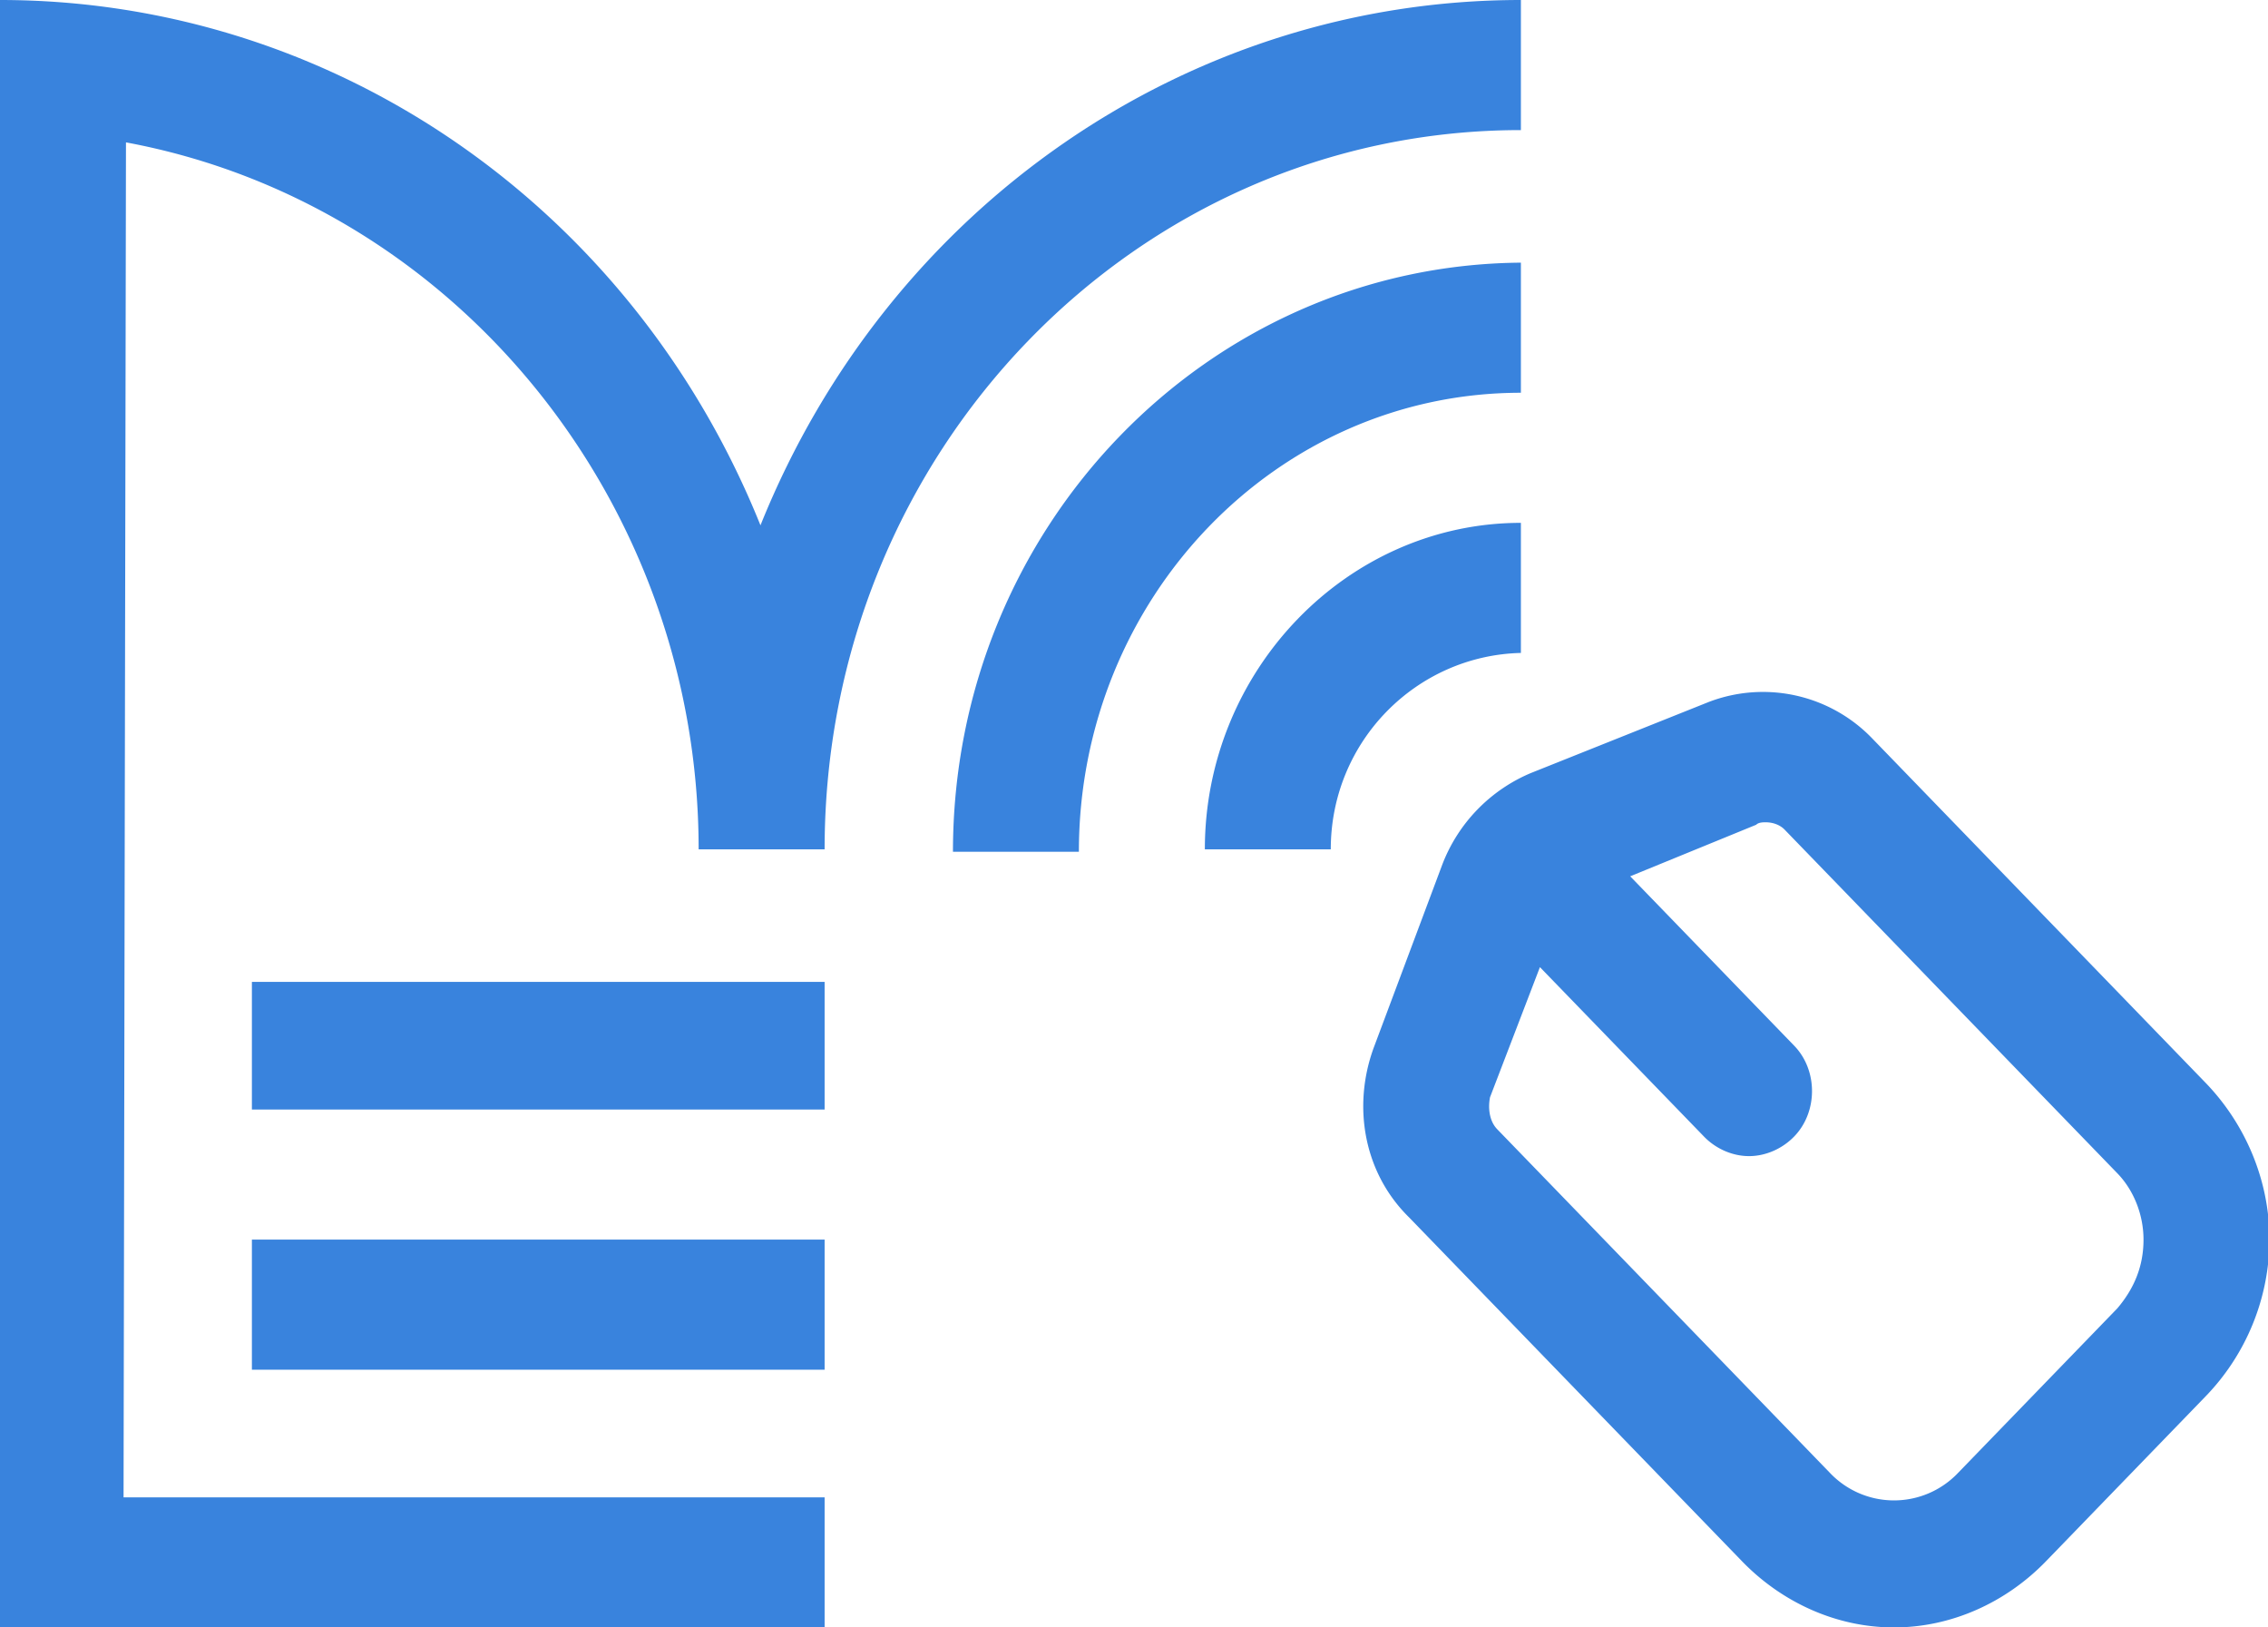
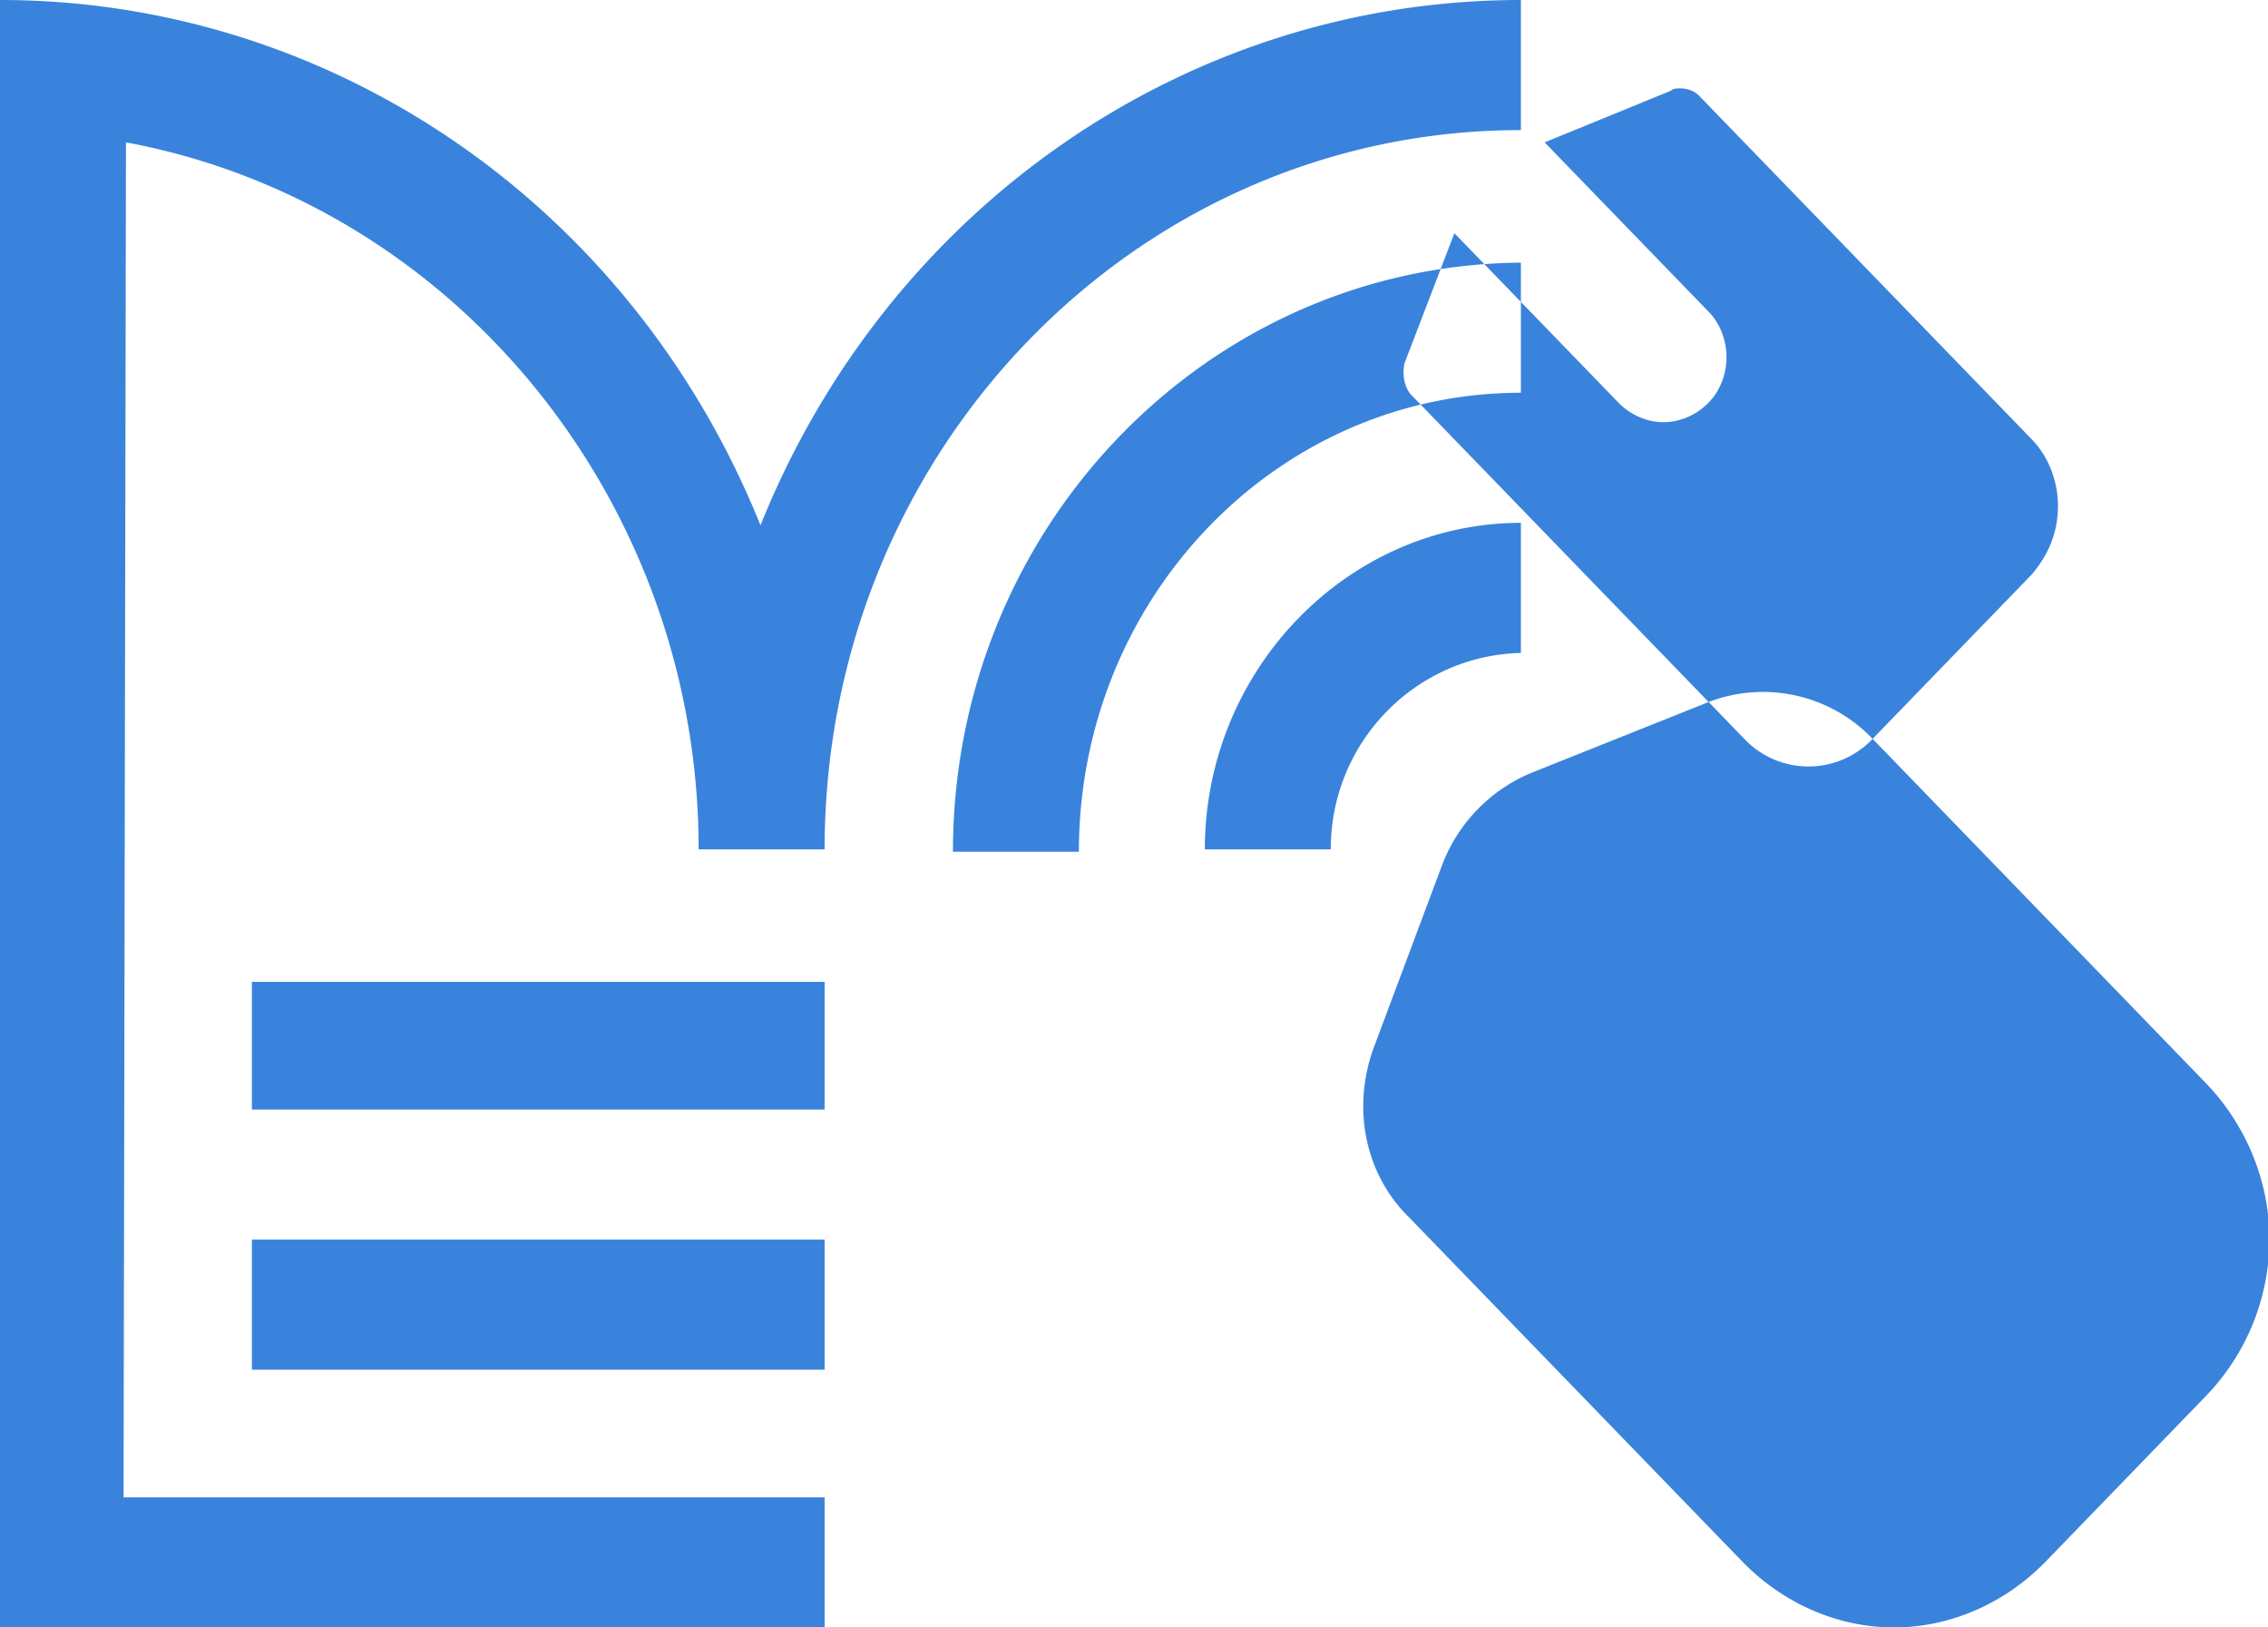
<svg xmlns="http://www.w3.org/2000/svg" viewBox="0 0 46 33" xml:space="preserve" style="fill-rule:evenodd;clip-rule:evenodd;stroke-linejoin:round;stroke-miterlimit:2">
-   <path d="M5.109 22.498h11.616V19.91H5.109v2.588ZM30.847 7.964V5.326c-6.362.05-11.519 5.375-11.519 11.946h2.554c0-5.127 4.001-9.308 8.965-9.308Zm7.134 7.018a3.075 3.075 0 0 0-3.326-.747l-3.615 1.444a3.29 3.29 0 0 0-1.783 1.841l-1.398 3.733c-.434 1.195-.193 2.539.723 3.435l6.748 6.968c.819.846 1.928 1.344 3.084 1.344 1.157 0 2.266-.498 3.085-1.344l3.229-3.335a4.598 4.598 0 0 0 1.302-3.185c0-1.195-.482-2.34-1.302-3.186l-6.747-6.968Zm4.964 11.547-3.229 3.335a1.792 1.792 0 0 1-2.603 0l-6.748-6.968c-.144-.149-.193-.398-.144-.647l1.012-2.638 3.326 3.434c.24.249.578.398.915.398.338 0 .675-.149.916-.398.482-.497.482-1.344 0-1.841l-3.326-3.435 2.555-1.045c.048-.05.144-.05.193-.05.144 0 .289.05.385.15l6.748 6.968c.337.348.53.846.53 1.344 0 .547-.193.995-.53 1.393ZM30.847 13.24v-2.638c-3.518 0-6.41 2.986-6.41 6.62h2.554c0-2.19 1.736-3.932 3.856-3.982ZM5.109 27.774h11.616v-2.638H5.109v2.638ZM2.555 2.887C9.254 4.131 14.17 10.204 14.17 17.222h2.555c0-8.064 6.314-14.584 14.122-14.584V0c-6.748 0-12.821 4.181-15.423 10.652C12.821 4.181 6.748 0 0 0v33h16.725v-2.638H2.506l.049-27.475Z" style="fill:#3983dd;fill-rule:nonzero" />
+   <path d="M5.109 22.498h11.616V19.91H5.109v2.588ZM30.847 7.964V5.326c-6.362.05-11.519 5.375-11.519 11.946h2.554c0-5.127 4.001-9.308 8.965-9.308Zm7.134 7.018a3.075 3.075 0 0 0-3.326-.747l-3.615 1.444a3.29 3.29 0 0 0-1.783 1.841l-1.398 3.733c-.434 1.195-.193 2.539.723 3.435l6.748 6.968c.819.846 1.928 1.344 3.084 1.344 1.157 0 2.266-.498 3.085-1.344l3.229-3.335a4.598 4.598 0 0 0 1.302-3.185c0-1.195-.482-2.34-1.302-3.186l-6.747-6.968Za1.792 1.792 0 0 1-2.603 0l-6.748-6.968c-.144-.149-.193-.398-.144-.647l1.012-2.638 3.326 3.434c.24.249.578.398.915.398.338 0 .675-.149.916-.398.482-.497.482-1.344 0-1.841l-3.326-3.435 2.555-1.045c.048-.05.144-.05.193-.05.144 0 .289.05.385.15l6.748 6.968c.337.348.53.846.53 1.344 0 .547-.193.995-.53 1.393ZM30.847 13.24v-2.638c-3.518 0-6.41 2.986-6.41 6.62h2.554c0-2.19 1.736-3.932 3.856-3.982ZM5.109 27.774h11.616v-2.638H5.109v2.638ZM2.555 2.887C9.254 4.131 14.17 10.204 14.17 17.222h2.555c0-8.064 6.314-14.584 14.122-14.584V0c-6.748 0-12.821 4.181-15.423 10.652C12.821 4.181 6.748 0 0 0v33h16.725v-2.638H2.506l.049-27.475Z" style="fill:#3983dd;fill-rule:nonzero" />
</svg>